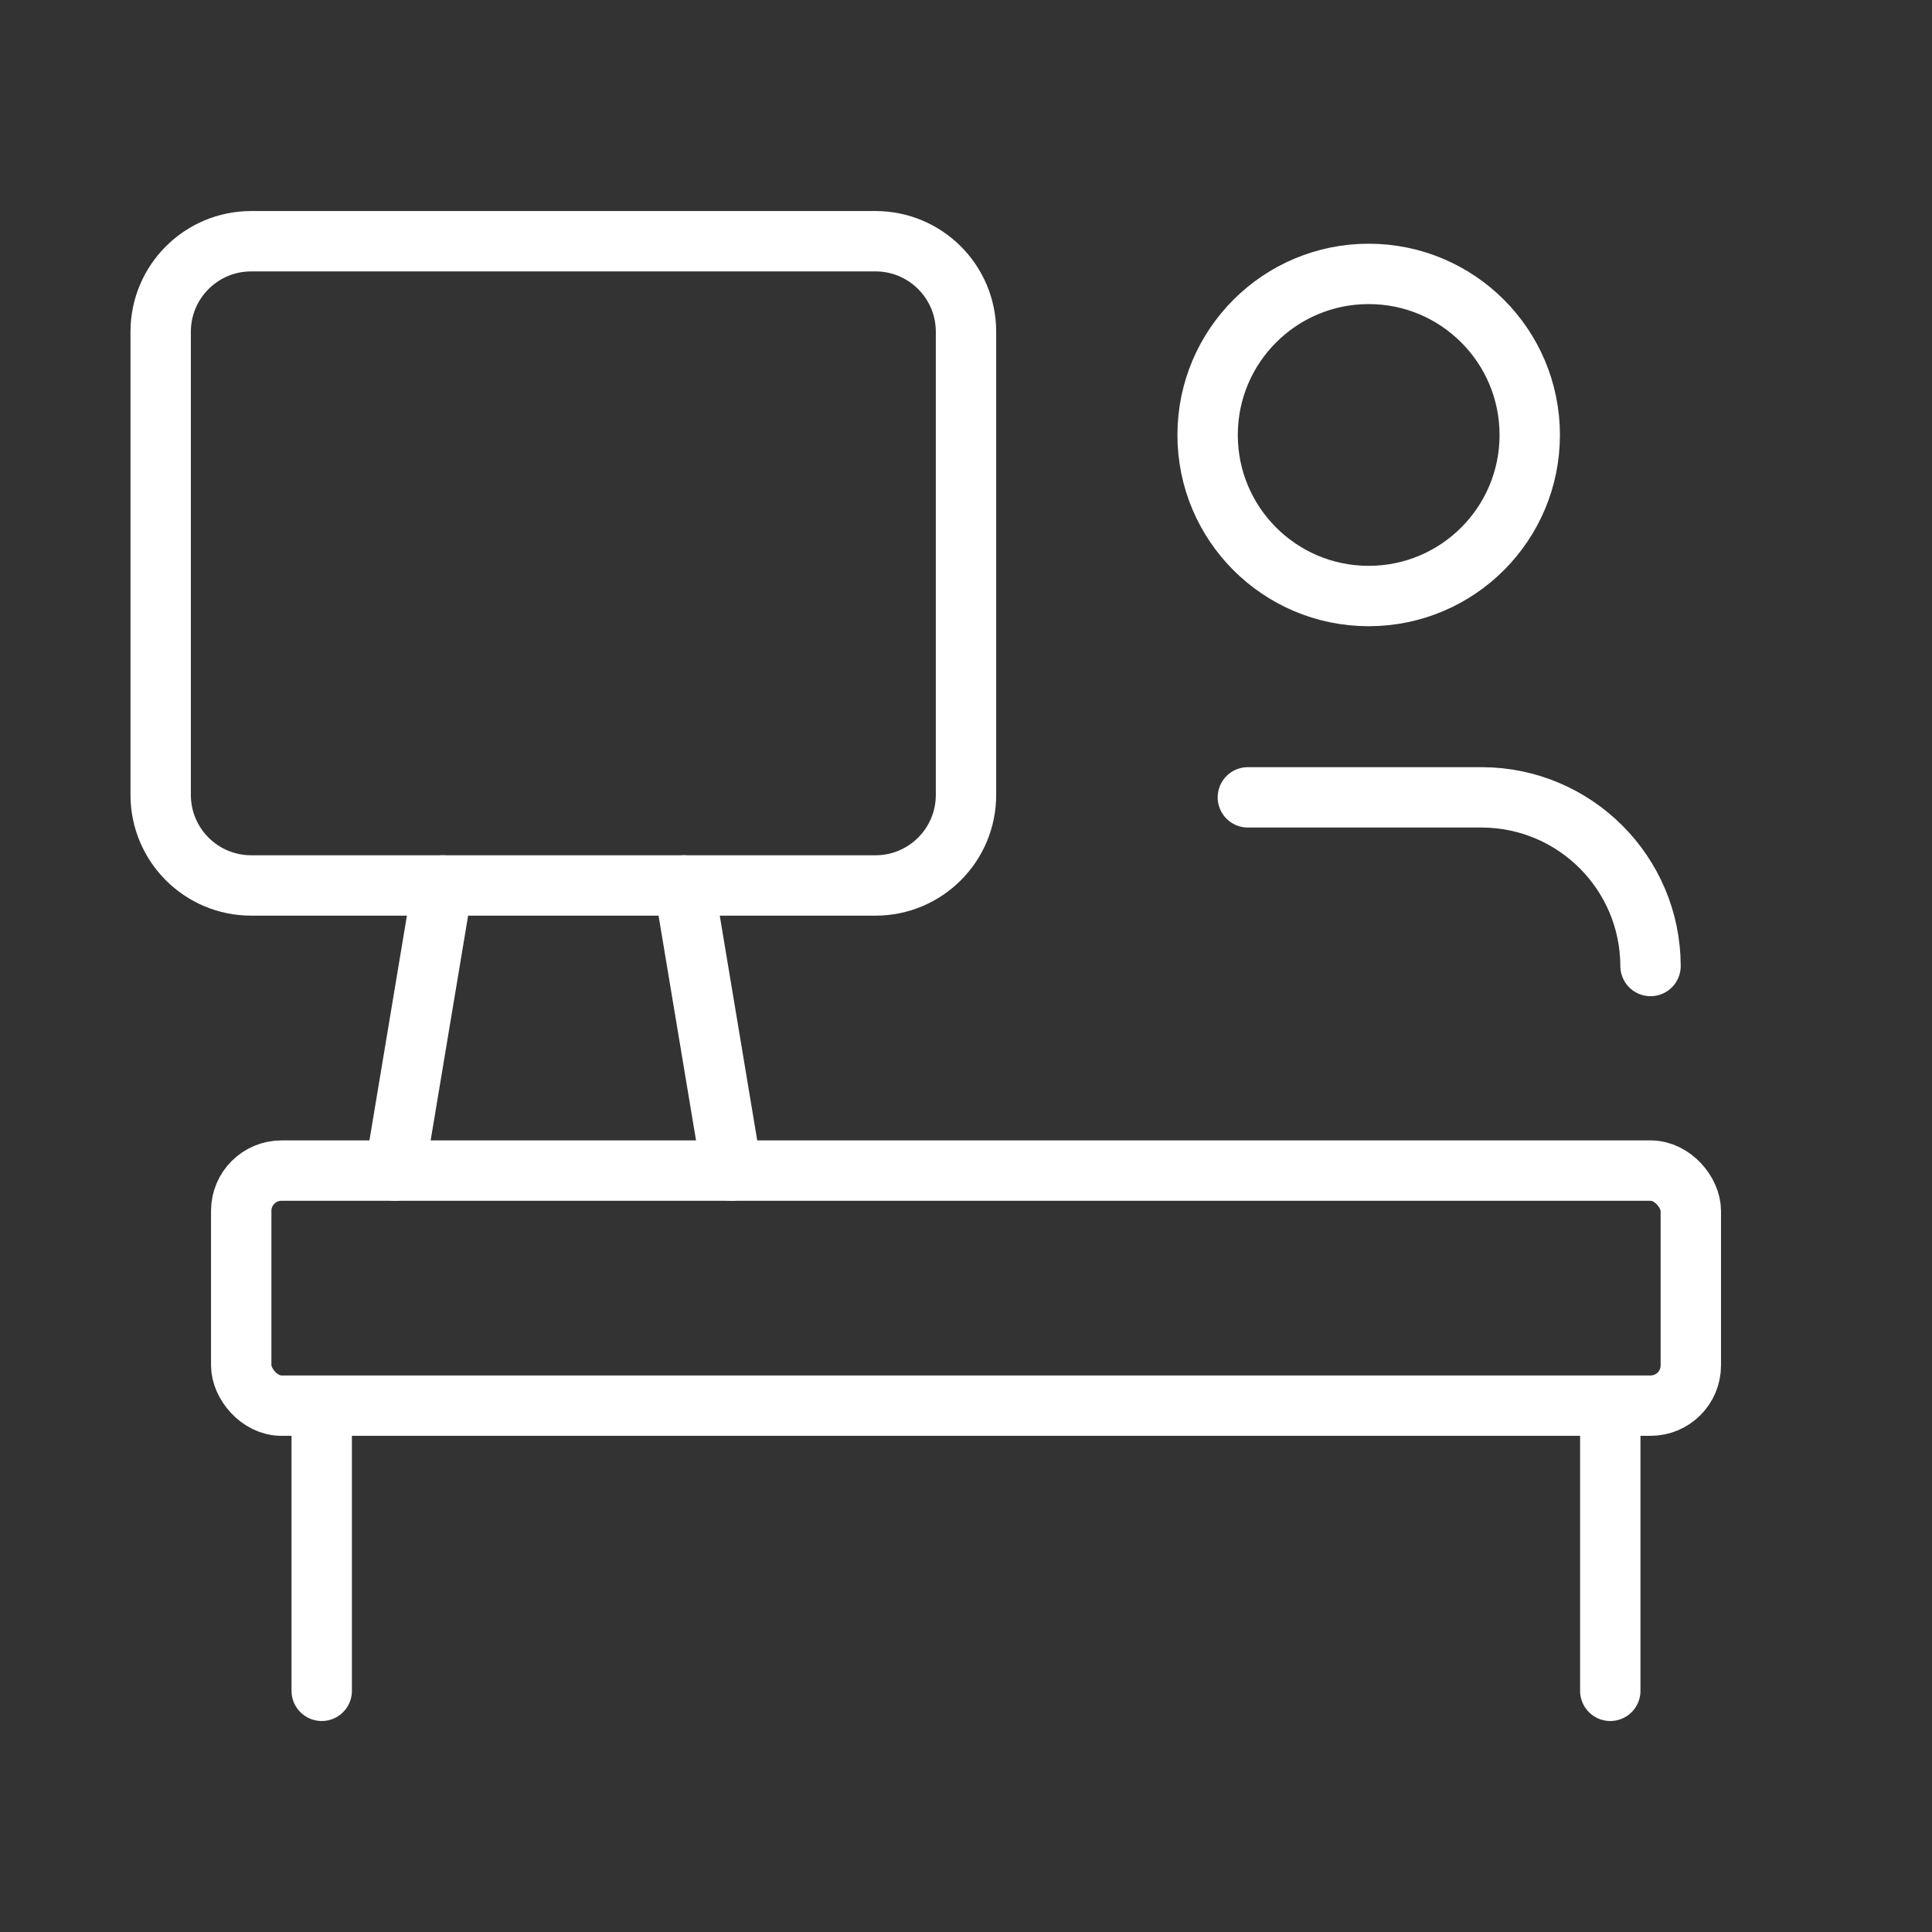
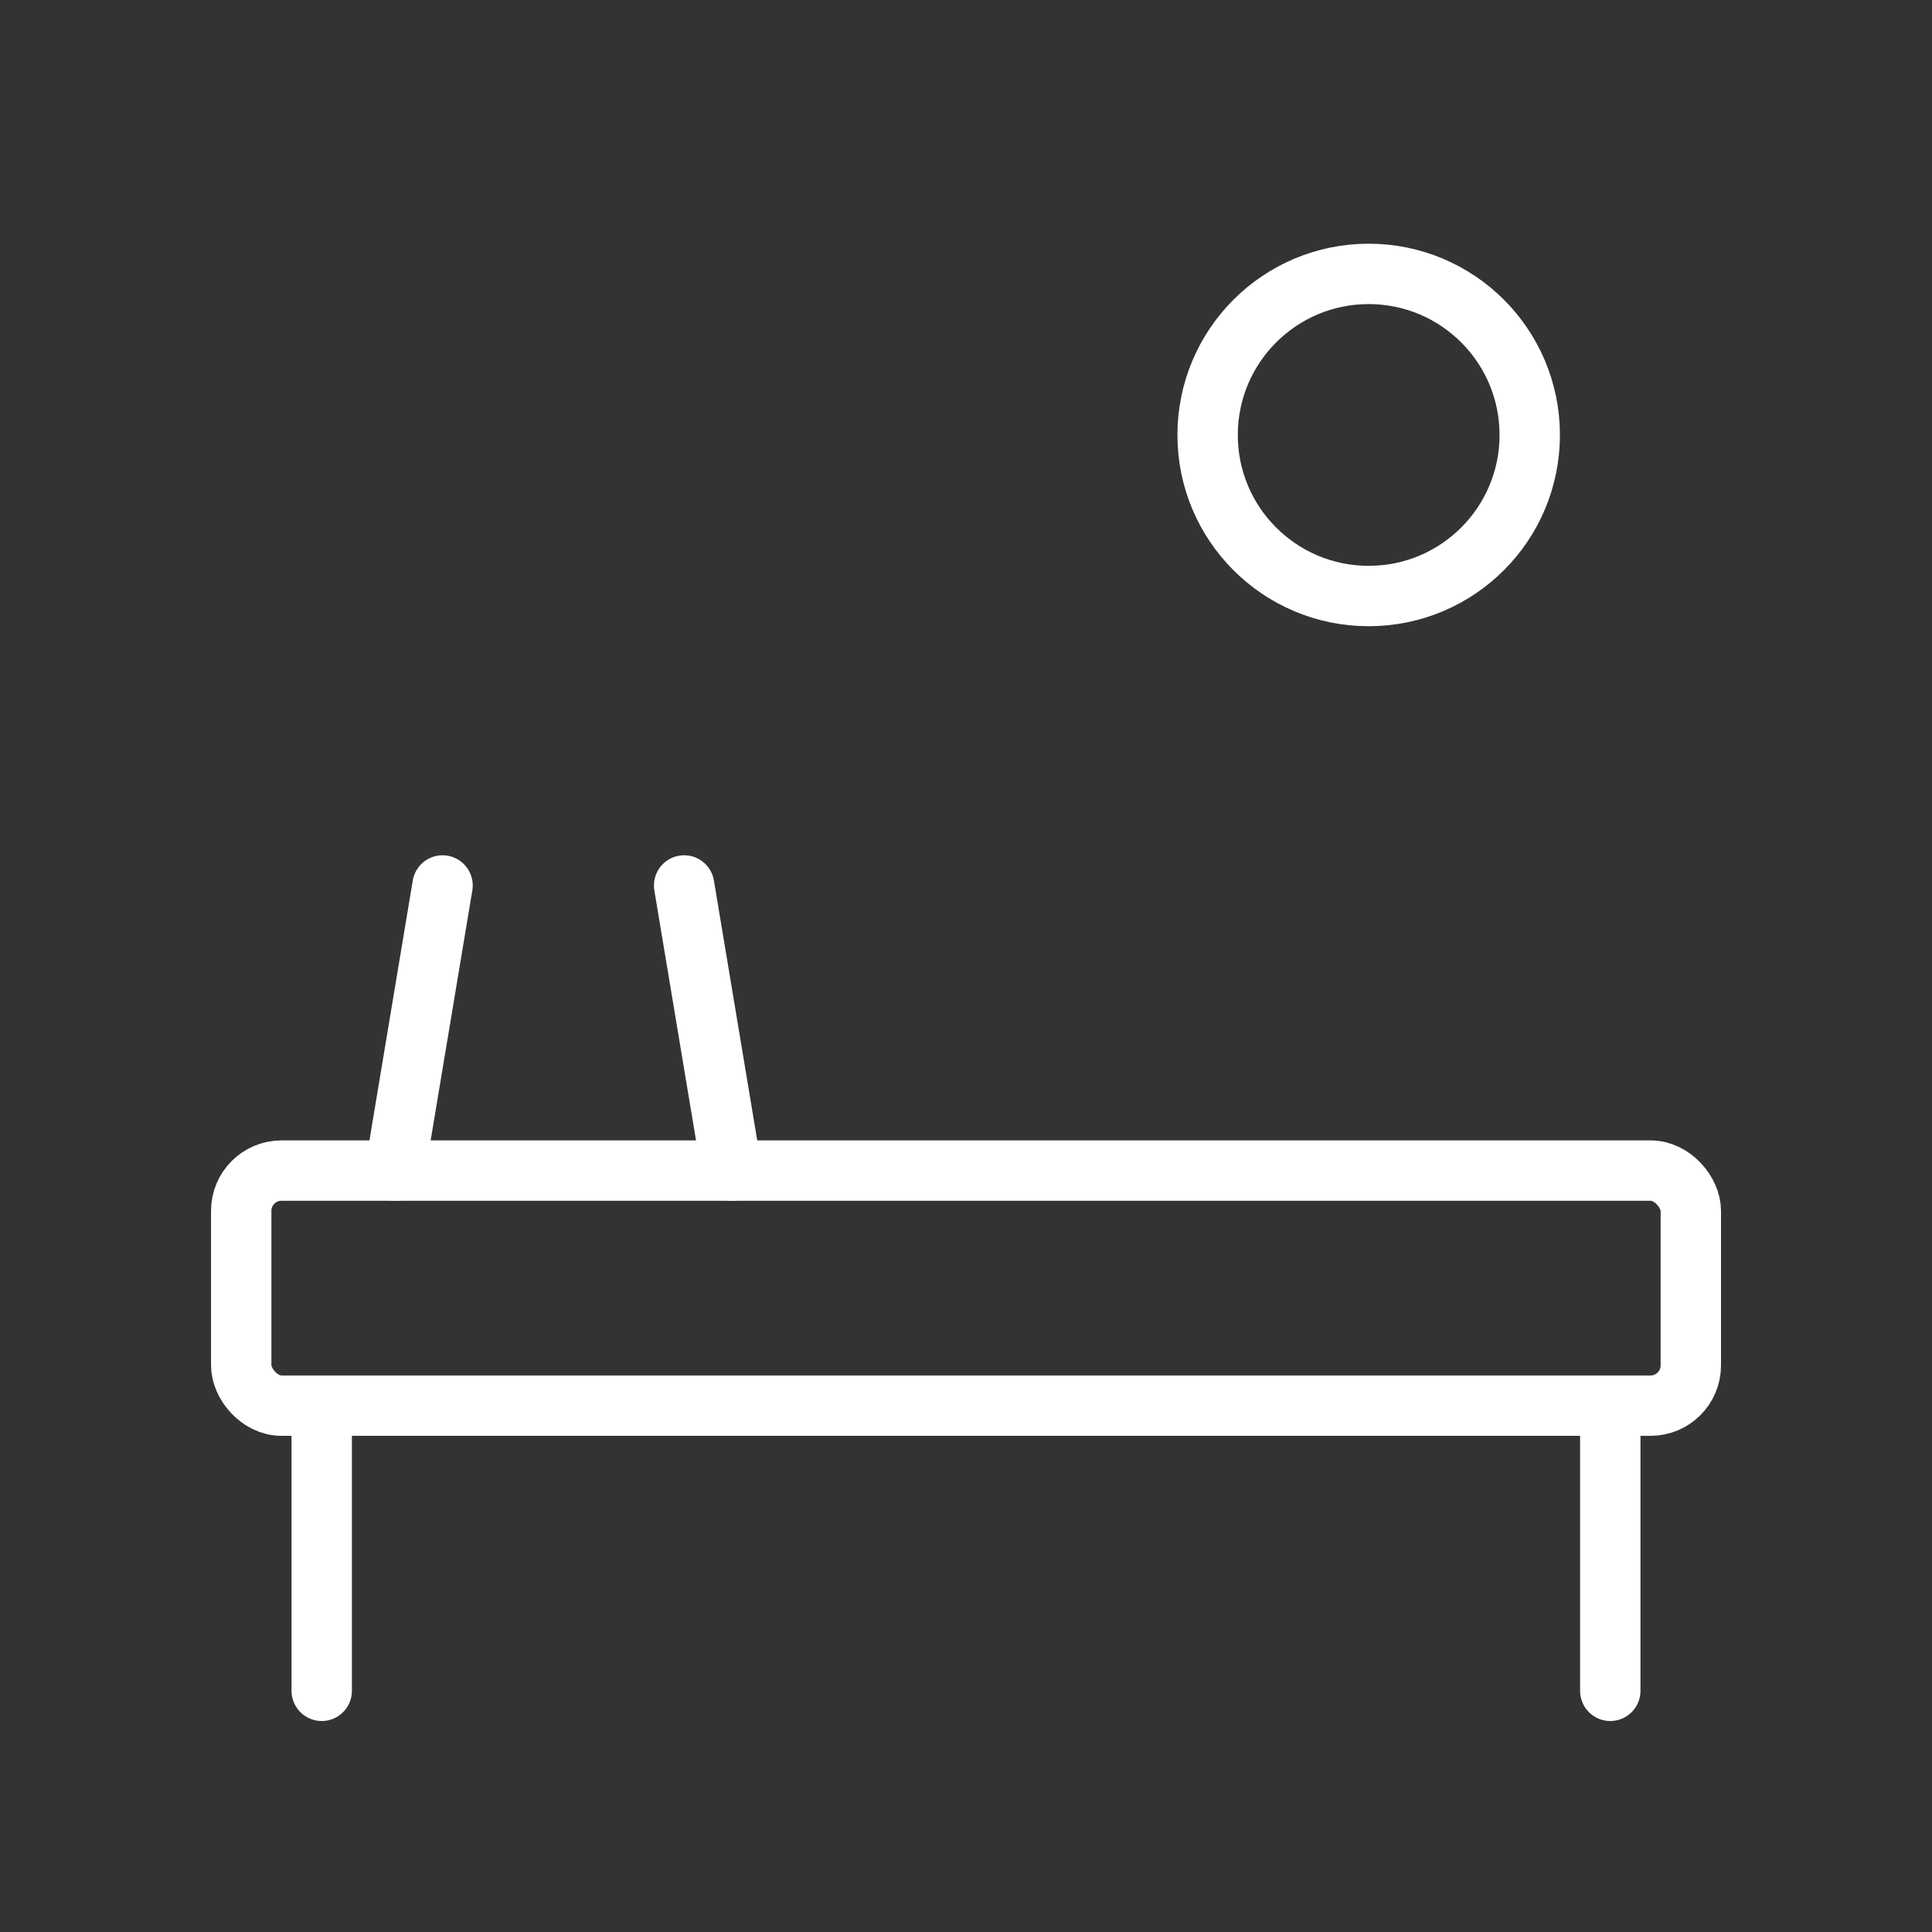
<svg xmlns="http://www.w3.org/2000/svg" width="48" height="48" viewBox="0 0 48 48" fill="none">
  <rect x="0" y="0" width="48" height="48" fill="#333333" stroke="none" />
  <rect x="5.993" y="29.083" width="36.015" height="5.84" rx="1" stroke="white" stroke-width="1.5" stroke-linecap="round" stroke-linejoin="round" />
  <path d="M7.993 35.005V42.008" stroke="white" stroke-width="1.5" stroke-linecap="round" stroke-linejoin="round" />
-   <path fill-rule="evenodd" clip-rule="evenodd" d="M21.751 21.999H6.241C4.999 21.999 3.992 20.992 3.992 19.75V8.242C3.992 7 4.999 5.993 6.241 5.993H21.751C22.993 5.993 24 7 24 8.242V8.242V19.75C24 20.992 22.993 21.999 21.751 21.999Z" stroke="white" stroke-width="1.5" stroke-linecap="round" stroke-linejoin="round" />
  <path d="M18.178 29.083L16.997 21.999" stroke="white" stroke-width="1.5" stroke-linecap="round" stroke-linejoin="round" />
  <path d="M9.814 29.083L10.995 21.999" stroke="white" stroke-width="1.5" stroke-linecap="round" stroke-linejoin="round" />
  <path d="M40.007 42.008V35.005" stroke="white" stroke-width="1.5" stroke-linecap="round" stroke-linejoin="round" />
-   <path d="M31.003 19.81H36.817C39.129 19.817 41.001 21.689 41.007 24" stroke="white" stroke-width="1.5" stroke-linecap="round" stroke-linejoin="round" />
  <path fill-rule="evenodd" clip-rule="evenodd" d="M33.996 14.808C31.788 14.804 30 13.011 30.003 10.803C30.005 8.594 31.796 6.805 34.004 6.805C36.213 6.805 38.004 8.594 38.006 10.803C38.008 13.011 36.221 14.804 34.012 14.808H33.996Z" stroke="white" stroke-width="1.5" stroke-linecap="round" stroke-linejoin="round" />
</svg>